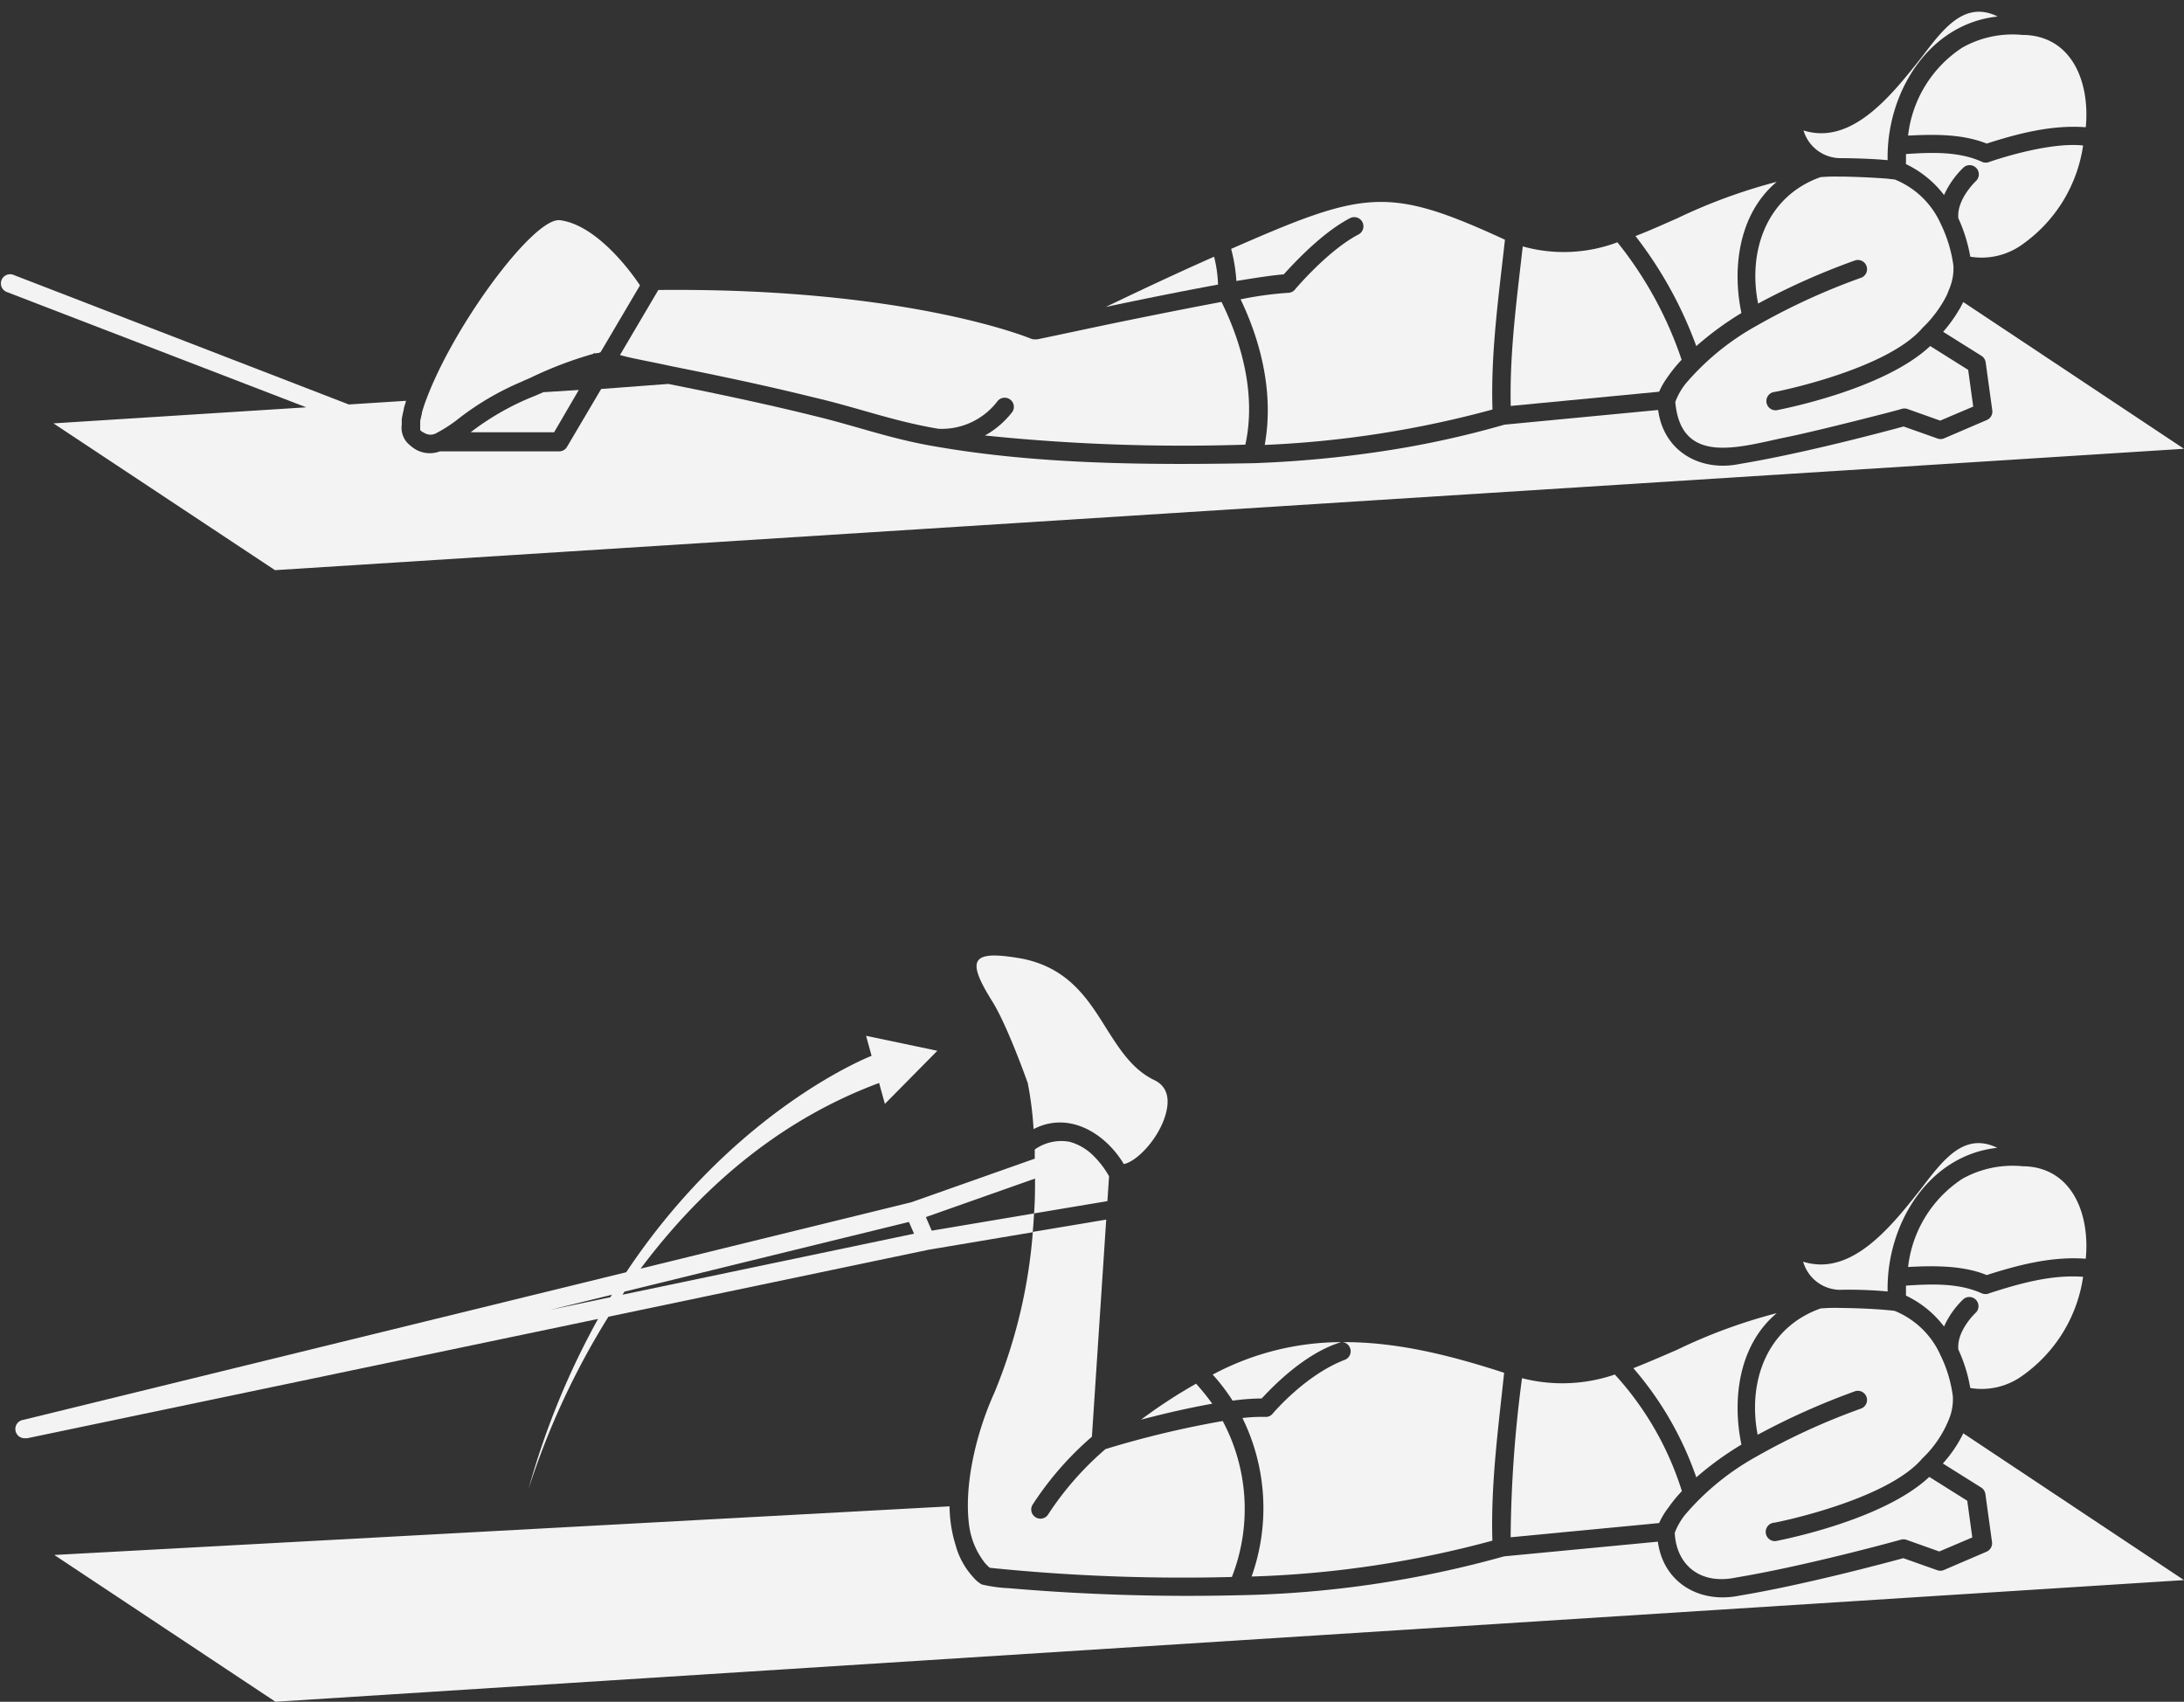
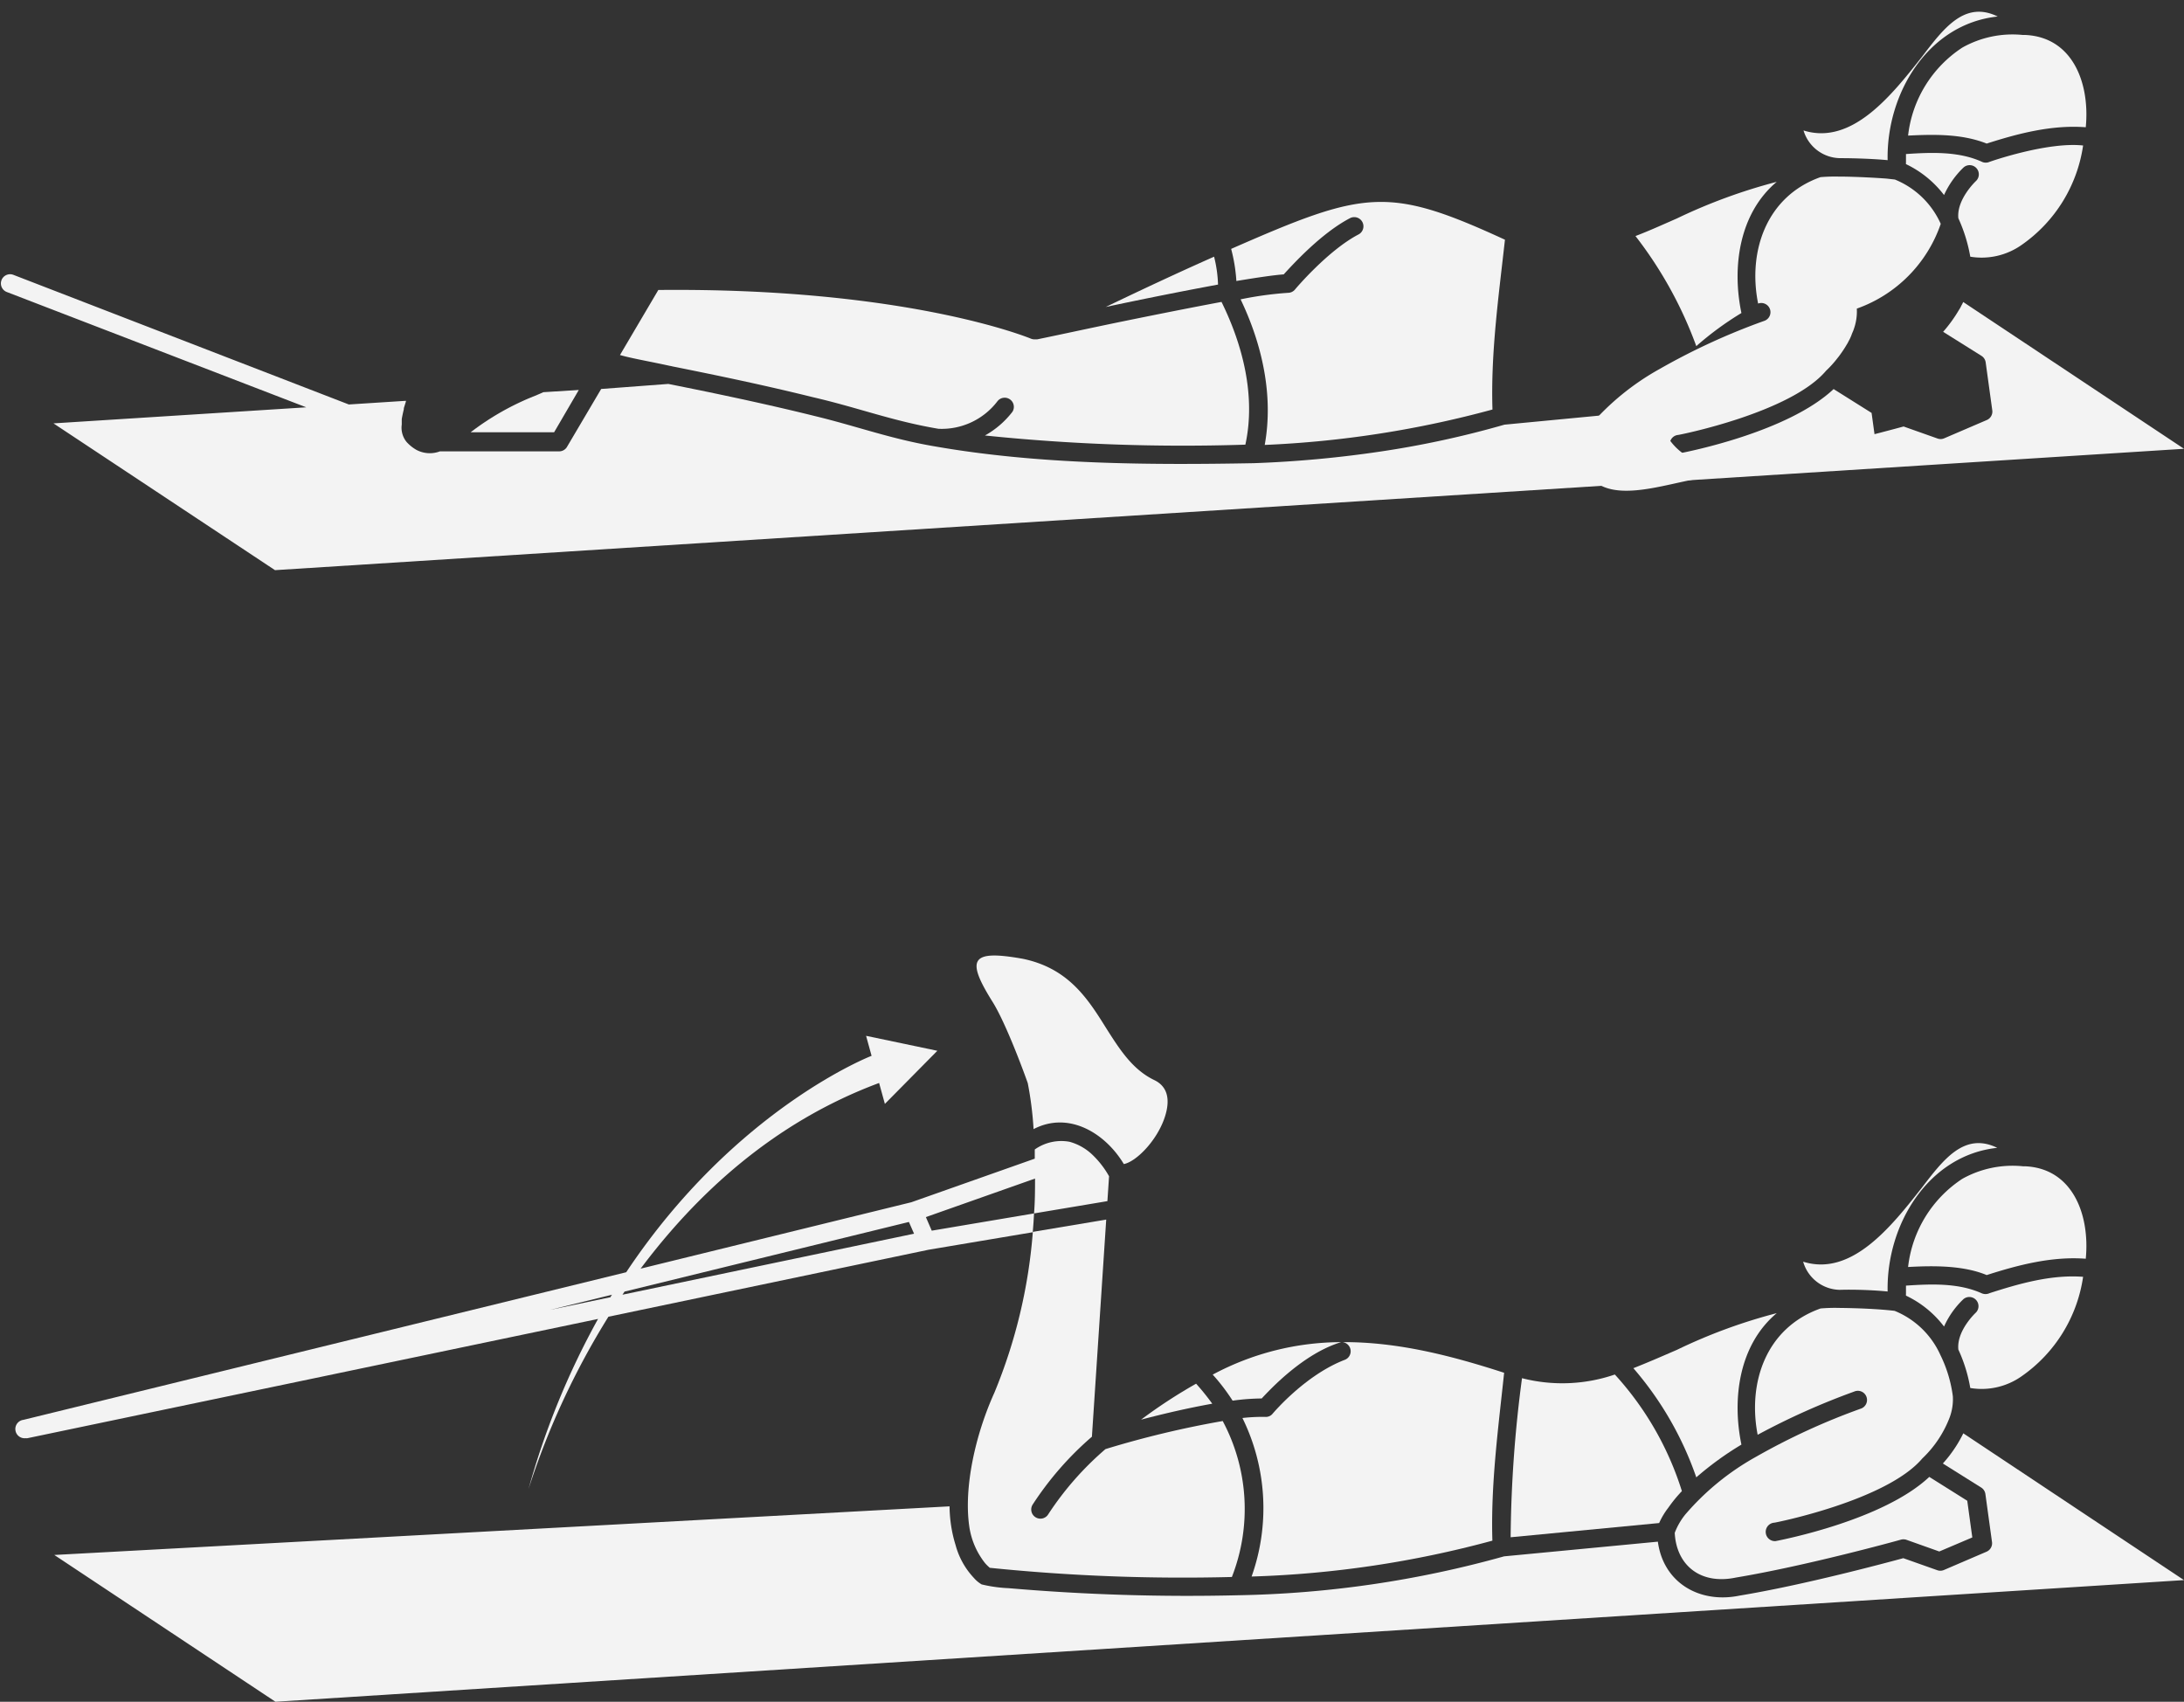
<svg xmlns="http://www.w3.org/2000/svg" data-name="Layer 1" fill="#f3f3f3" height="185.5" preserveAspectRatio="xMidYMid meet" version="1" viewBox="6.9 34.6 238.1 185.5" width="238.1" zoomAndPan="magnify">
  <rect x="6.9" y="34.6" width="238.1" height="185.5" fill="#333333" stroke="none" />
  <g id="change1_1">
    <path d="M139.26,62.58c-4.18,1.85-8.4,3.84-11.81,5.48,4-.85,8.18-1.69,12.24-2.44A14.19,14.19,0,0,0,139.26,62.58Z" />
  </g>
  <g id="change1_2">
    <path d="M146.85,64.51c1-1.09,4.1-4.5,7.23-6.13a1,1,0,1,1,.92,1.78c-3.32,1.73-6.88,5.94-6.92,6a1,1,0,0,1-.76.36,38.23,38.23,0,0,0-5.17.71c2.34,4.88,3.61,10.47,2.63,15.87a112.47,112.47,0,0,0,24.83-3.86c-.2-6.18.68-12.38,1.36-18.51-12.8-5.89-15.28-5.38-29.85,1a18,18,0,0,1,.57,3.5C144.11,64.83,145.84,64.58,146.85,64.51Z" />
  </g>
  <g id="change1_3">
    <path d="M79.92,74.48a2.47,2.47,0,0,1,.29.06c5,1,10.17,2.08,15.33,3.36,4.93,1.14,8.67,2.6,13.67,3.44a7.64,7.64,0,0,0,6.43-3,1,1,0,0,1,1.64,1.14,9.76,9.76,0,0,1-3,2.59,210.19,210.19,0,0,0,28.39,1c1.15-5.27-.27-10.83-2.6-15.56-3.52.66-7.13,1.38-10.56,2.08s-6.7,1.42-9.53,2l-.26,0a1,1,0,0,1-.42-.07c-.14-.06-13.47-5.59-40.63-5.31l-4.18,7.09C75.87,73.69,77.75,74,79.92,74.48Z" />
  </g>
  <g id="change1_4">
    <path d="M12.73,80.75l24.15,16L245,83.52l-24.07-16a3.64,3.64,0,0,1-.2.39,3.53,3.53,0,0,1-.28.5,15.32,15.32,0,0,1-1.71,2.36l4.18,2.62a1,1,0,0,1,.46.72l.72,5.23a1,1,0,0,1-.61,1.05l-4.66,2a1,1,0,0,1-.73,0l-3.67-1.3c-1.77.48-10.79,2.91-17.85,4.08-4.36.9-8.32-1.4-8.91-5.88l-16.75,1.6a104,104,0,0,1-13.52,2.93,123.62,123.62,0,0,1-13.83,1.27c-11.46.21-23.4.14-34.63-1.81-4.85-.81-8.53-2.19-13.09-3.3-5.36-1.33-10.73-2.46-16.09-3.53L72.44,77l-3.76,6.37s0,0,0,0a1,1,0,0,1-.82.43h-13a3.11,3.11,0,0,1-2.56-.16,4.34,4.34,0,0,1-1.08-.87,2.46,2.46,0,0,1-.52-1.89V80.8s0-.14,0-.25,0-.18,0-.27c.06-.36.14-.71.23-1.1h0a.36.36,0,0,1,0-.1l.22-.7,0-.09-6.22.4L8.36,64.56a1,1,0,0,0-.72,1.87L40.29,79Z" />
  </g>
  <g id="change1_5">
-     <path d="M53.14,81.78a1.3,1.3,0,0,0,1.39,0A15.28,15.28,0,0,0,57,80.15a30.61,30.61,0,0,1,6.74-3.93c.28-.14.61-.27.93-.41a42.25,42.25,0,0,1,6.88-2.63,1.18,1.18,0,0,1,.19-.11l0,.06a3.05,3.05,0,0,1,.52-.06V73l.11,0,4.3-7.29c-.65-1-4.55-6.59-8.75-7.11h-.12c-3,0-11.92,12.12-14.7,20.31-.09.28-.15.48-.21.7l0,.1c-.07.27-.13.54-.18.78v.09a1.36,1.36,0,0,1,0,.2V81c0,.36,0,.49,0,.49A1.54,1.54,0,0,0,53.14,81.78Z" />
-   </g>
+     </g>
  <g id="change1_6">
-     <path d="M187.78,77.3a8.22,8.22,0,0,1,.91-1.58,15.32,15.32,0,0,1,1.54-1.9,41.55,41.55,0,0,0-7-12.81,16.61,16.61,0,0,1-10.32.45c-.65,5.78-1.44,11.58-1.31,17.39Z" />
-   </g>
+     </g>
  <g id="change1_7">
    <path d="M64.6,78a29.07,29.07,0,0,0-6.39,3.72l0,0h9.1L70,77.11l-3.86.24-.64.28Z" />
  </g>
  <g id="change1_8">
    <path d="M214.92,49.38c2.85-.14,5.87-.2,8.57.87,3.46-1.11,7.12-2.06,10.8-1.78.47-4.83-1.44-9.84-6.62-10.06l-.26,0a11.16,11.16,0,0,0-6.58,1.38A13.23,13.23,0,0,0,214.92,49.38Z" />
  </g>
  <g id="change1_9">
    <path d="M220.4,58.39a17.11,17.11,0,0,1,1.3,4.19,7.56,7.56,0,0,0,5.61-1.29A16,16,0,0,0,234,50.46c-3.92-.43-10.25,1.79-10.27,1.81a1,1,0,0,1-.82-.06c-2.53-1.13-5.51-1-8.22-.82,0,.31,0,.62,0,.92a1.09,1.09,0,0,0,0,.18,11.39,11.39,0,0,1,4.15,3.37,9.78,9.78,0,0,1,2.12-3,1,1,0,0,1,1.34,1.49S220.19,56.34,220.4,58.39Z" />
  </g>
  <g id="change1_10">
-     <path d="M198.57,67.69A76.53,76.53,0,0,1,209.1,63a1,1,0,1,1,.69,1.88,71.53,71.53,0,0,0-11.39,5.23h0a27.93,27.93,0,0,0-7.73,6.31,7.31,7.31,0,0,0-1.13,2c.62,7,7,4.9,12,3.86,3.08-.6,12.68-3.06,12.68-3.11a1.12,1.12,0,0,1,.6,0l3.6,1.28,3.6-1.53-.55-4-4.14-2.6c-5,4.71-16,6.85-16.76,7a1,1,0,0,1-.19-2c.13,0,12.27-2.42,16.13-7a11.4,11.4,0,0,0,1.24-1.37c.1-.12.2-.25.29-.38a12.55,12.55,0,0,0,.71-1.08,2.76,2.76,0,0,0,.2-.36,4.58,4.58,0,0,0,.38-.84l.11-.26a1.31,1.31,0,0,0,.08-.21,5.68,5.68,0,0,0,.34-2.27A14.94,14.94,0,0,0,218.48,59a9.31,9.31,0,0,0-5-4.83l-.88-.1c-1.17-.09-3.18-.2-4.89-.22h-.34a18.5,18.5,0,0,0-2,.06C199.47,56,197.43,62,198.57,67.69Z" />
+     <path d="M198.57,67.69a1,1,0,1,1,.69,1.88,71.53,71.53,0,0,0-11.39,5.23h0a27.93,27.93,0,0,0-7.73,6.31,7.31,7.31,0,0,0-1.13,2c.62,7,7,4.9,12,3.86,3.08-.6,12.68-3.06,12.68-3.11a1.12,1.12,0,0,1,.6,0l3.6,1.28,3.6-1.53-.55-4-4.14-2.6c-5,4.71-16,6.85-16.76,7a1,1,0,0,1-.19-2c.13,0,12.27-2.42,16.13-7a11.4,11.4,0,0,0,1.24-1.37c.1-.12.2-.25.29-.38a12.55,12.55,0,0,0,.71-1.08,2.76,2.76,0,0,0,.2-.36,4.58,4.58,0,0,0,.38-.84l.11-.26a1.31,1.31,0,0,0,.08-.21,5.68,5.68,0,0,0,.34-2.27A14.94,14.94,0,0,0,218.48,59a9.31,9.31,0,0,0-5-4.83l-.88-.1c-1.17-.09-3.18-.2-4.89-.22h-.34a18.5,18.5,0,0,0-2,.06C199.47,56,197.43,62,198.57,67.69Z" />
  </g>
  <g id="change1_11">
    <path d="M207.47,51.84c2,0,4.15.11,5.22.22-.15-7.29,4.42-14.86,12-15.66-3.61-1.77-5.9,1.3-8.28,4.42-3.27,4.14-7.61,9.66-12.89,8A4.22,4.22,0,0,0,207.47,51.84Z" />
  </g>
  <g id="change1_12">
    <path d="M196.75,68.72c-1.05-5-.25-10.86,3.85-14.3a60.09,60.09,0,0,0-10.9,4c-1.56.68-3,1.34-4.5,1.91a44.33,44.33,0,0,1,6.63,12A34.45,34.45,0,0,1,196.75,68.72Z" />
  </g>
  <g id="change1_13">
    <path d="M220.4,181.71a16.57,16.57,0,0,1,1.3,4.19,7.56,7.56,0,0,0,5.61-1.29A16,16,0,0,0,234,173.78c-3.45-.26-6.93.73-10.19,1.78a1.05,1.05,0,0,1-.9,0c-2.54-1.13-5.5-1-8.22-.82,0,.3,0,.61,0,.91a1.09,1.09,0,0,0,0,.18,11.27,11.27,0,0,1,4.15,3.37,9.41,9.41,0,0,1,2.13-3,1,1,0,0,1,1.33,1.49S220.19,179.64,220.4,181.71Z" />
  </g>
  <g id="change1_14">
    <path d="M137.3,185.43a56.11,56.11,0,0,0-6,3.92c2.58-.68,5.16-1.27,7.76-1.74A26.32,26.32,0,0,0,137.3,185.43Z" />
  </g>
  <g id="change1_15">
    <path d="M132.73,152.33c-2.38-1.15-3.77-3.35-5.25-5.68-2-3.21-4.12-6.52-9.09-7.54-5.61-1-6.2,0-3.36,4.57,1.6,2.48,3.83,8.72,3.92,9a38,38,0,0,1,.63,5c3.84-2,7.82.44,9.84,3.81,1.38-.27,3.66-2.61,4.48-5.16C134.53,154.37,134.14,153,132.73,152.33Z" />
  </g>
  <g id="change1_16">
    <path d="M153.25,180.9a1,1,0,0,1,.28,1.92c-4.35,1.66-7.84,5.83-7.88,5.87a.94.94,0,0,1-.8.36,19.19,19.19,0,0,0-2.5.12,22.25,22.25,0,0,1,1,17.28h0a112.94,112.94,0,0,0,26.25-3.91c-.19-6.1.64-12.24,1.28-18.3C165.38,182.46,159.41,180.86,153.25,180.9Z" />
  </g>
  <g id="change1_17">
    <path d="M200.34,200.58c.13,0,12.27-2.43,16.13-7a12.09,12.09,0,0,0,3-4.52,5.7,5.7,0,0,0,.33-2.25,14.34,14.34,0,0,0-1.35-4.49,9.31,9.31,0,0,0-5-4.83c-1.67-.2-4-.3-6.07-.32h0a18.5,18.5,0,0,0-2,.06c-6,2.13-7.95,8.14-6.86,13.77a78.09,78.09,0,0,1,10.52-4.71,1,1,0,1,1,.7,1.87,72.42,72.42,0,0,0-11.4,5.24,28.1,28.1,0,0,0-7.71,6.29,7.29,7.29,0,0,0-1.15,2c.18,3.52,2.79,5.69,6.68,4.87,7.51-1.25,17.21-3.91,17.95-4.12a1.06,1.06,0,0,1,.61,0l3.6,1.28,3.6-1.53-.55-4-4.14-2.6c-5,4.71-16,6.85-16.76,7A1,1,0,0,1,200.34,200.58Z" />
  </g>
  <g id="change1_18">
    <path d="M112.55,200.84A8.37,8.37,0,0,0,114.3,205a4.81,4.81,0,0,0,.51.5,207.37,207.37,0,0,0,26.39,1,20.35,20.35,0,0,0-1-17,106,106,0,0,0-12.78,3.06,33.45,33.45,0,0,0-6.23,7.09,1,1,0,0,1-1.36.36,1,1,0,0,1-.37-1.37,34.75,34.75,0,0,1,6.48-7.43l1.56-23.67-8,1.34a57.27,57.27,0,0,1-4.2,17.55C113.19,191.1,112,196.72,112.55,200.84Z" />
  </g>
  <g id="change1_19">
    <path d="M218.71,194.13l4.18,2.62a1,1,0,0,1,.46.72l.72,5.23a1,1,0,0,1-.61,1.05l-4.66,2a1,1,0,0,1-.73,0l-3.67-1.3c-1.77.48-10.79,2.91-17.85,4.08-4.36.9-8.31-1.4-8.91-5.88l-16.76,1.6a114.91,114.91,0,0,1-28.95,4.24,227.76,227.76,0,0,1-25.07-.77,15.43,15.43,0,0,1-2.94-.41,3.37,3.37,0,0,1-.84-.7,8.41,8.41,0,0,1-2-3.58c-.08-.26-.16-.54-.23-.82a15,15,0,0,1-.43-3.41l-97.6,5.3,24.11,16L245,206.84l-24.06-16A14.19,14.19,0,0,1,218.71,194.13Z" />
  </g>
  <g id="change1_20">
    <path d="M153.11,180.9a29.78,29.78,0,0,0-14,3.54l.32.36a22.18,22.18,0,0,1,1.85,2.48,24.5,24.5,0,0,1,3.17-.24C145.43,186,149,182.15,153.11,180.9Z" />
  </g>
  <g id="change1_21">
    <path d="M172.83,184.83a138.49,138.49,0,0,0-1.24,17.34l16.19-1.55a8,8,0,0,1,1-1.67,15.23,15.23,0,0,1,1.48-1.81,33.78,33.78,0,0,0-7.31-12.71A17.66,17.66,0,0,1,172.83,184.83Z" />
  </g>
  <g id="change1_22">
    <path d="M200.6,177.74a58.91,58.91,0,0,0-10.88,4c-1.64.71-3.22,1.4-4.75,2a36.29,36.29,0,0,1,6.86,11.9,34.53,34.53,0,0,1,4.92-3.57C195.7,187,196.51,181.17,200.6,177.74Z" />
  </g>
  <g id="change1_23">
    <path d="M227.65,161.73l-.21,0a11.23,11.23,0,0,0-6.61,1.37,13.27,13.27,0,0,0-5.91,9.61c2.73-.15,6-.19,8.57.88,3.46-1.11,7.13-2.06,10.8-1.78C234.76,167,232.85,161.94,227.65,161.73Z" />
  </g>
  <g id="change1_24">
    <path d="M212.69,175.38c-.15-7.28,4.42-14.85,11.95-15.66-3.61-1.76-5.89,1.31-8.27,4.41-3.27,4.15-7.61,9.66-12.89,8a4.23,4.23,0,0,0,4,3.07C209.45,175.14,211.62,175.27,212.69,175.38Z" />
  </g>
  <g id="change1_25">
    <path d="M64.44,197.1c-.17.57-.25.88-.25.88C64.27,197.68,64.36,197.4,64.44,197.1Z" />
  </g>
  <g id="change1_26">
    <path d="M126,160.48a5.84,5.84,0,0,0-2.5-1.42,5,5,0,0,0-3.79.84c0,.32,0,.63,0,1h0l-13.45,4.75h0l-29.52,7.24c6-8,14.38-15.92,26-20.24l.63,2.28,5.72-5.79-7.77-1.63.6,2.18s-14.84,5.71-26.75,23.59L9.46,189.37a1,1,0,0,0,.24,2,.68.68,0,0,0,.2,0l62.2-13a85,85,0,0,0-7.58,18.54,84.41,84.41,0,0,1,8.71-18.78l34.9-7.3,0,0h0l11.36-1.91c.06-.7.11-1.38.14-2.05l-11.15,1.88-.64-1.48,11.9-4.2c0,1.21,0,2.48-.11,3.8l8-1.34.18-2.71A10,10,0,0,0,126,160.48ZM73.46,176l-6.58,1.38,6.75-1.65C73.57,175.79,73.51,175.88,73.46,176Zm1.3-.27.23-.34,31-7.59.56,1.28Z" />
  </g>
</svg>